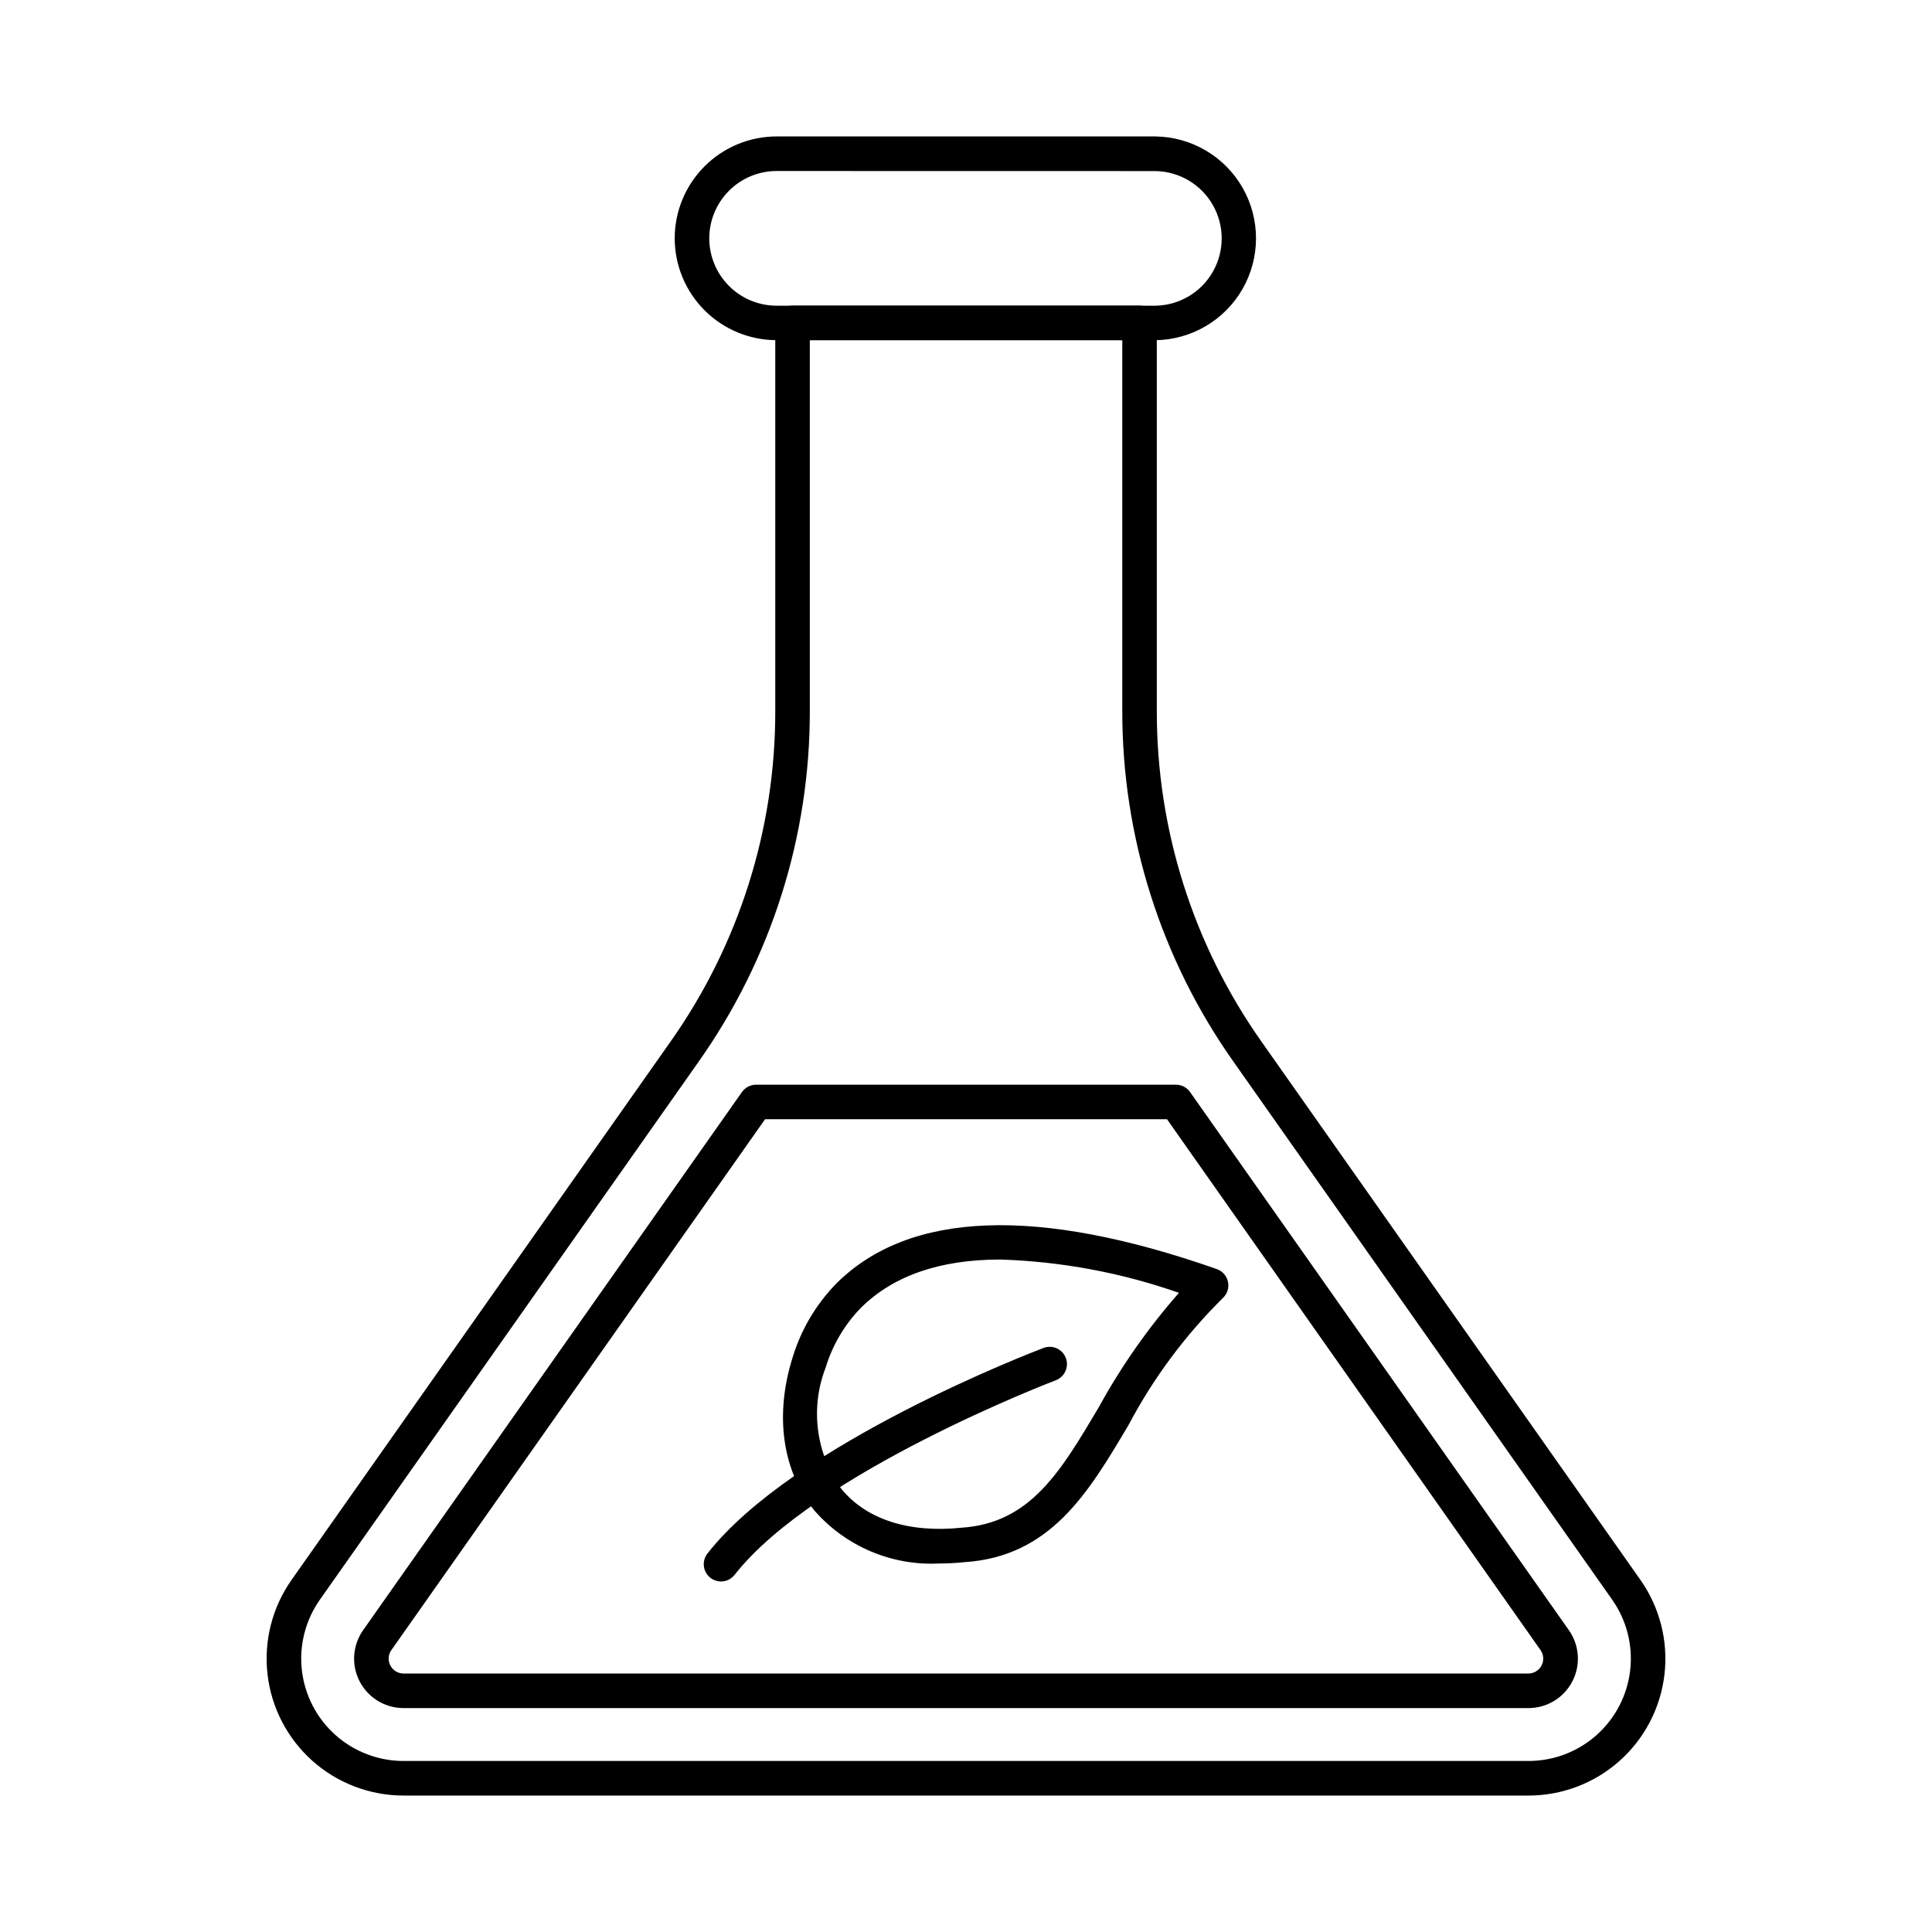
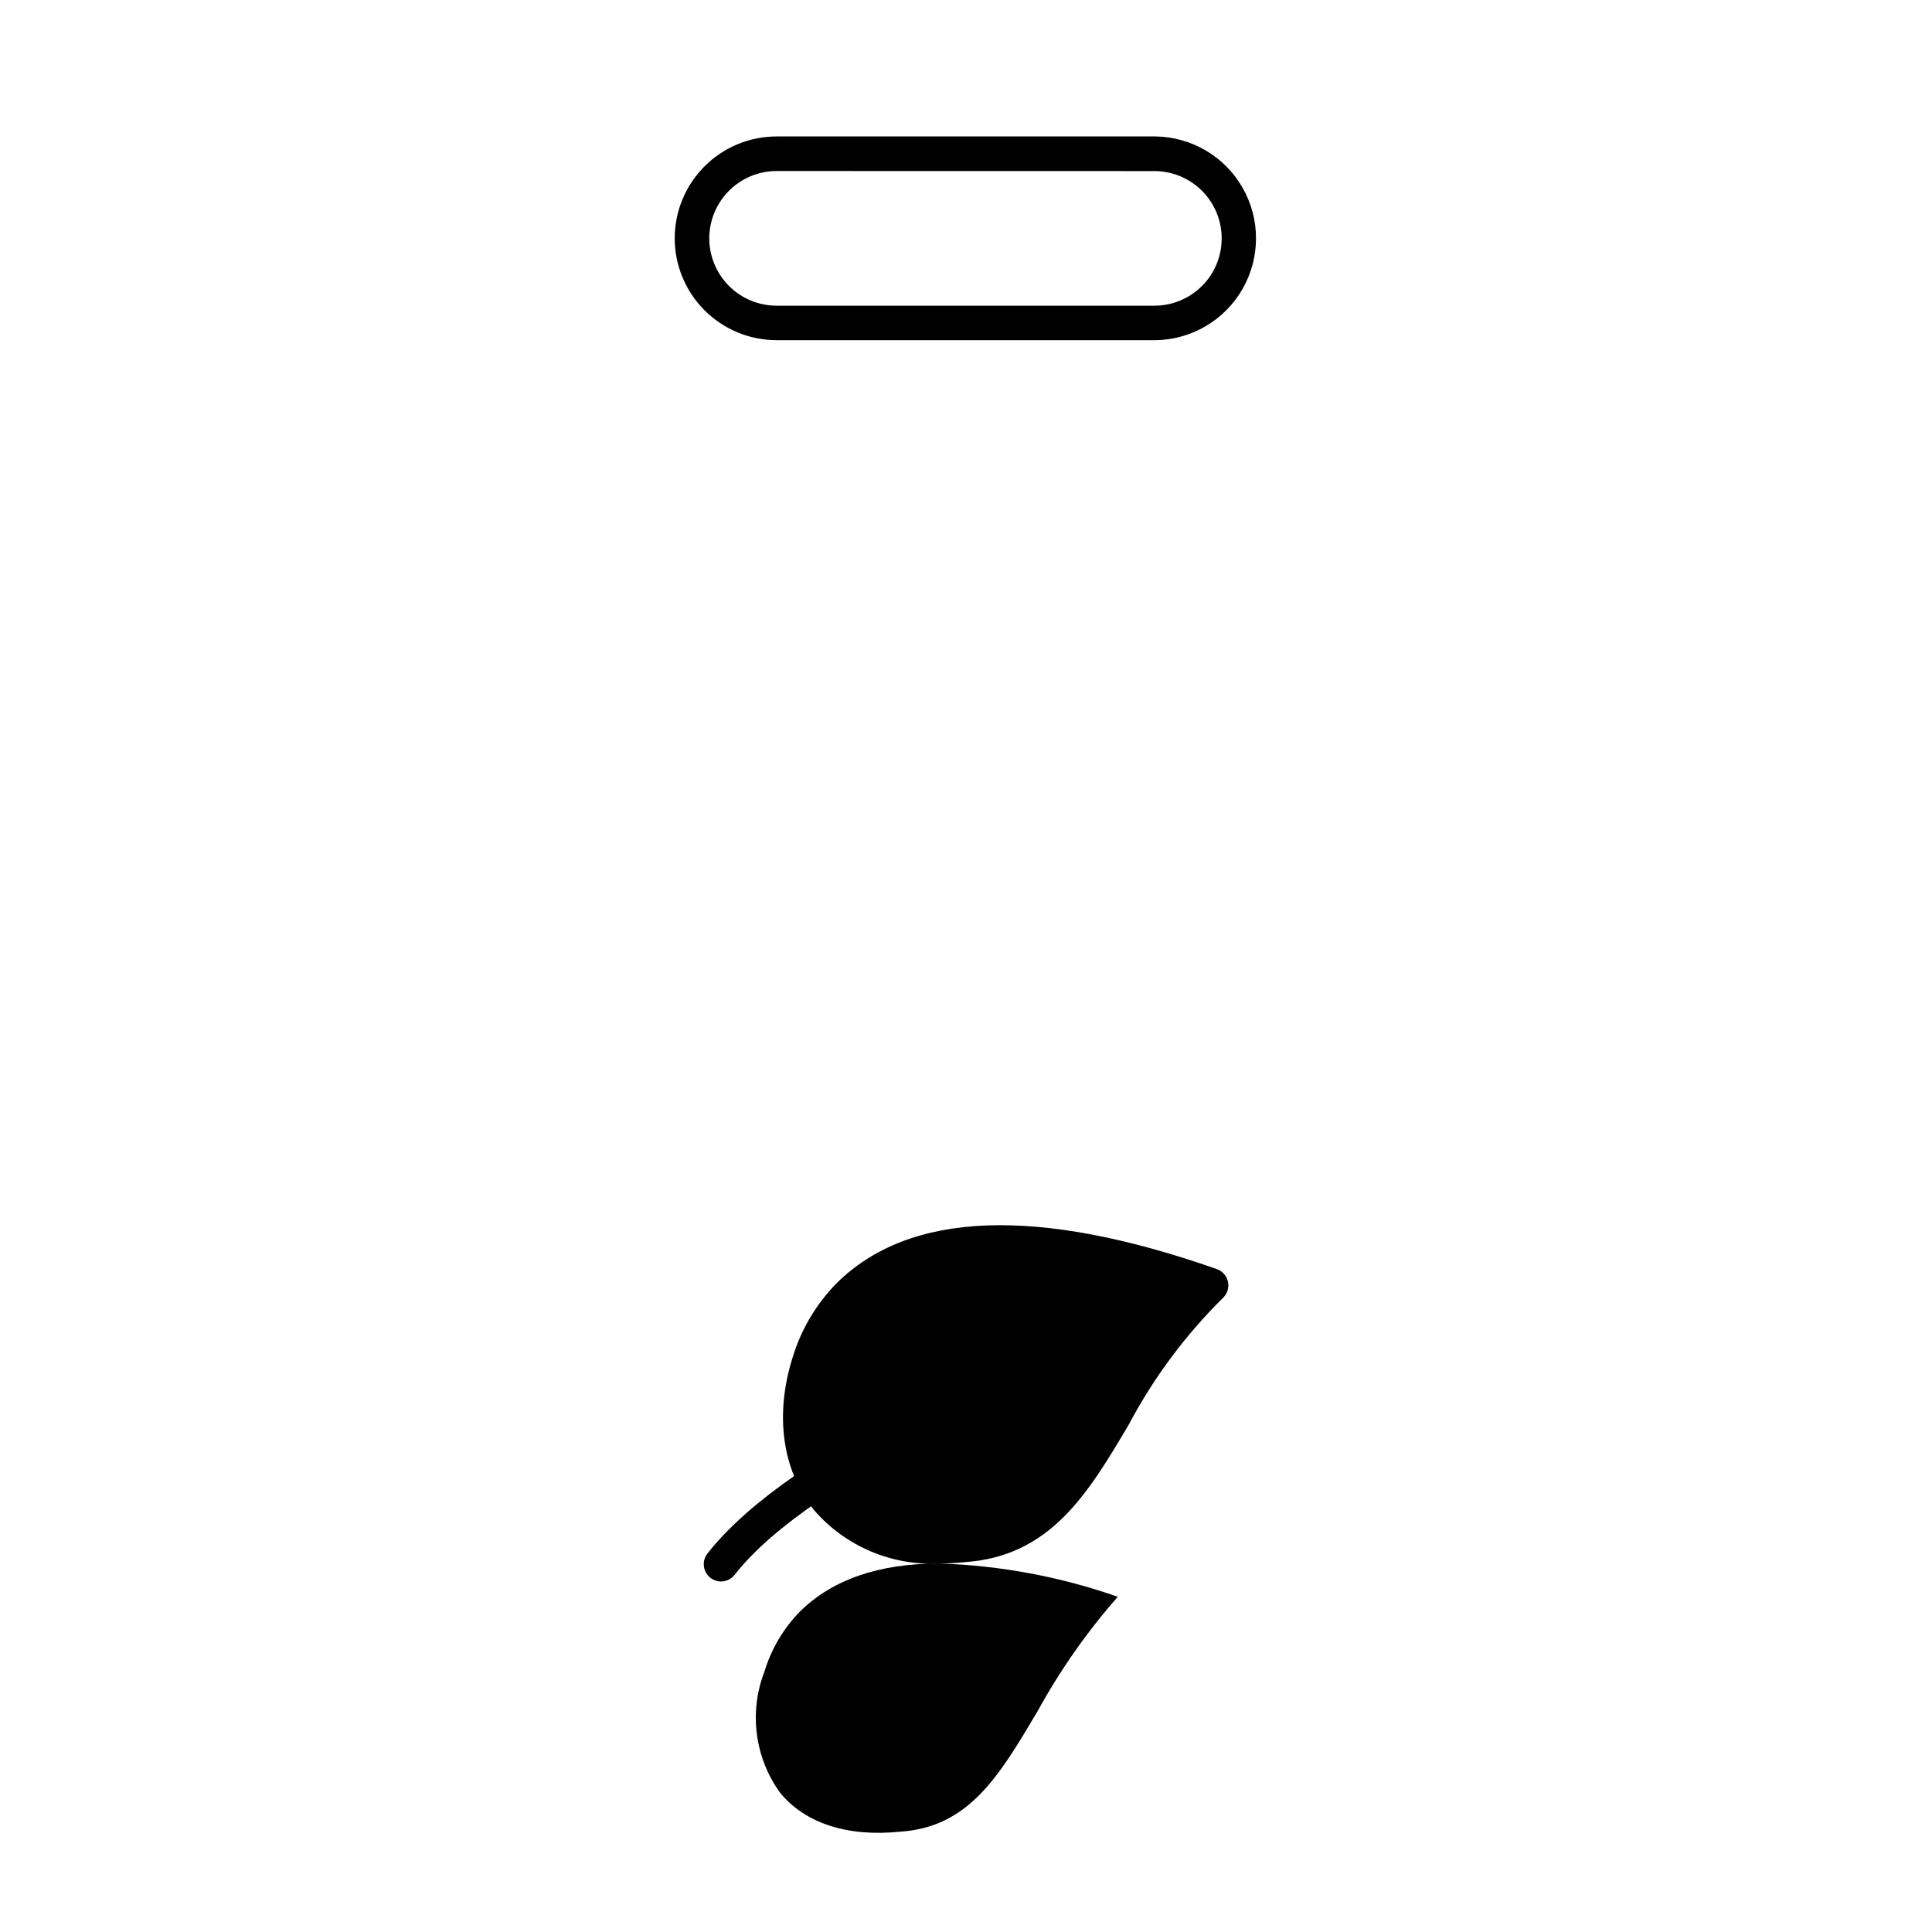
<svg xmlns="http://www.w3.org/2000/svg" fill="#000000" width="800px" height="800px" version="1.1" viewBox="144 144 512 512">
  <g>
-     <path d="m549.06 619.84h-298.12c-8.906 0-17.496-3.273-24.145-9.195-6.644-5.926-10.883-14.086-11.898-22.93-1.02-8.848 1.25-17.758 6.375-25.035l100.41-142.62c18.117-25.648 27.82-56.293 27.773-87.695v-102.79c0-2.531 2.051-4.582 4.578-4.582h91.957c1.215 0 2.379 0.484 3.238 1.344 0.859 0.855 1.34 2.023 1.34 3.238v102.8c-0.055 31.398 9.645 62.043 27.75 87.691l100.41 142.62c5.125 7.277 7.394 16.188 6.379 25.035-1.02 8.844-5.254 17.004-11.902 22.93-6.644 5.922-15.238 9.195-24.141 9.195zm-190.45-385.7v98.215c0.055 33.297-10.234 65.785-29.445 92.977l-100.4 142.61c-3.828 5.445-5.523 12.105-4.762 18.719 0.762 6.609 3.93 12.711 8.898 17.141 4.965 4.426 11.391 6.875 18.047 6.875h298.12c6.656 0 13.078-2.449 18.047-6.875 4.969-4.43 8.133-10.531 8.895-17.141 0.766-6.613-0.93-13.273-4.762-18.719l-100.39-142.62c-19.211-27.195-29.5-59.684-29.441-92.977v-98.203z" />
-     <path d="m549.06 596.66h-298.12c-4.891 0-9.375-2.727-11.629-7.066s-1.898-9.574 0.914-13.574l100.4-142.62v0.004c0.859-1.219 2.254-1.945 3.742-1.949h111.27c1.492 0 2.891 0.727 3.746 1.949l100.39 142.62v-0.004c2.816 4 3.168 9.234 0.914 13.574s-6.734 7.066-11.625 7.066zm-202.31-156.05-99.031 140.68c-0.844 1.199-0.949 2.769-0.277 4.074 0.672 1.305 2.016 2.129 3.484 2.137h298.12c1.469-0.004 2.812-0.828 3.488-2.133 0.676-1.305 0.566-2.879-0.281-4.078l-98.984-140.68z" />
    <path d="m450.21 234.15h-100.41c-7.152-0.008-14.012-2.852-19.074-7.906-5.059-5.055-7.906-11.91-7.922-19.066 0-7.16 2.844-14.031 7.906-19.098s11.93-7.918 19.09-7.922h100.41c9.562 0.121 18.344 5.297 23.09 13.598 4.742 8.301 4.742 18.492 0 26.797-4.746 8.301-13.527 13.473-23.09 13.598zm-100.41-44.832c-4.734 0.004-9.27 1.891-12.613 5.238-3.344 3.352-5.223 7.891-5.223 12.621 0.008 4.731 1.891 9.262 5.234 12.605 3.34 3.344 7.875 5.223 12.602 5.231h100.41c6.305-0.102 12.086-3.523 15.211-9 3.121-5.477 3.121-12.195 0-17.676-3.125-5.477-8.906-8.898-15.211-9z" />
-     <path d="m392.89 558.34c-12.586 0.637-24.77-4.531-33.055-14.027-8.531-10.492-10.629-25.324-5.746-40.684l-0.004-0.004c2.25-7.352 6.234-14.055 11.617-19.547 19.324-19.16 53.211-20.441 100.76-3.762v0.004c1.52 0.531 2.648 1.824 2.973 3.398 0.324 1.578-0.207 3.211-1.395 4.301-9.957 9.848-18.359 21.156-24.914 33.535-10.645 17.984-20.691 34.973-43.586 36.438h0.004c-2.211 0.23-4.434 0.348-6.656 0.348zm16.215-80.551c-16.004 0-28.355 4.269-36.953 12.793-4.336 4.449-7.535 9.871-9.336 15.816-4.164 10.715-2.609 22.812 4.121 32.129 6.594 8.105 17.887 11.777 31.812 10.336 18.238-1.172 26.281-14.766 36.461-31.973h0.004c5.945-10.836 13.062-20.988 21.223-30.273-15.234-5.34-31.199-8.316-47.332-8.828z" />
+     <path d="m392.89 558.34c-12.586 0.637-24.77-4.531-33.055-14.027-8.531-10.492-10.629-25.324-5.746-40.684l-0.004-0.004c2.25-7.352 6.234-14.055 11.617-19.547 19.324-19.16 53.211-20.441 100.76-3.762v0.004c1.52 0.531 2.648 1.824 2.973 3.398 0.324 1.578-0.207 3.211-1.395 4.301-9.957 9.848-18.359 21.156-24.914 33.535-10.645 17.984-20.691 34.973-43.586 36.438h0.004c-2.211 0.23-4.434 0.348-6.656 0.348zc-16.004 0-28.355 4.269-36.953 12.793-4.336 4.449-7.535 9.871-9.336 15.816-4.164 10.715-2.609 22.812 4.121 32.129 6.594 8.105 17.887 11.777 31.812 10.336 18.238-1.172 26.281-14.766 36.461-31.973h0.004c5.945-10.836 13.062-20.988 21.223-30.273-15.234-5.34-31.199-8.316-47.332-8.828z" />
    <path d="m335.07 563.11c-1.746-0.004-3.34-1-4.106-2.574-0.766-1.57-0.57-3.438 0.5-4.816 22.828-29.18 86.398-53.473 89.09-54.504 2.363-0.895 5.008 0.301 5.902 2.664 0.895 2.367-0.301 5.012-2.664 5.906-0.633 0.238-63.859 24.398-85.105 51.555l-0.004-0.004c-0.867 1.117-2.199 1.773-3.613 1.773z" />
  </g>
</svg>